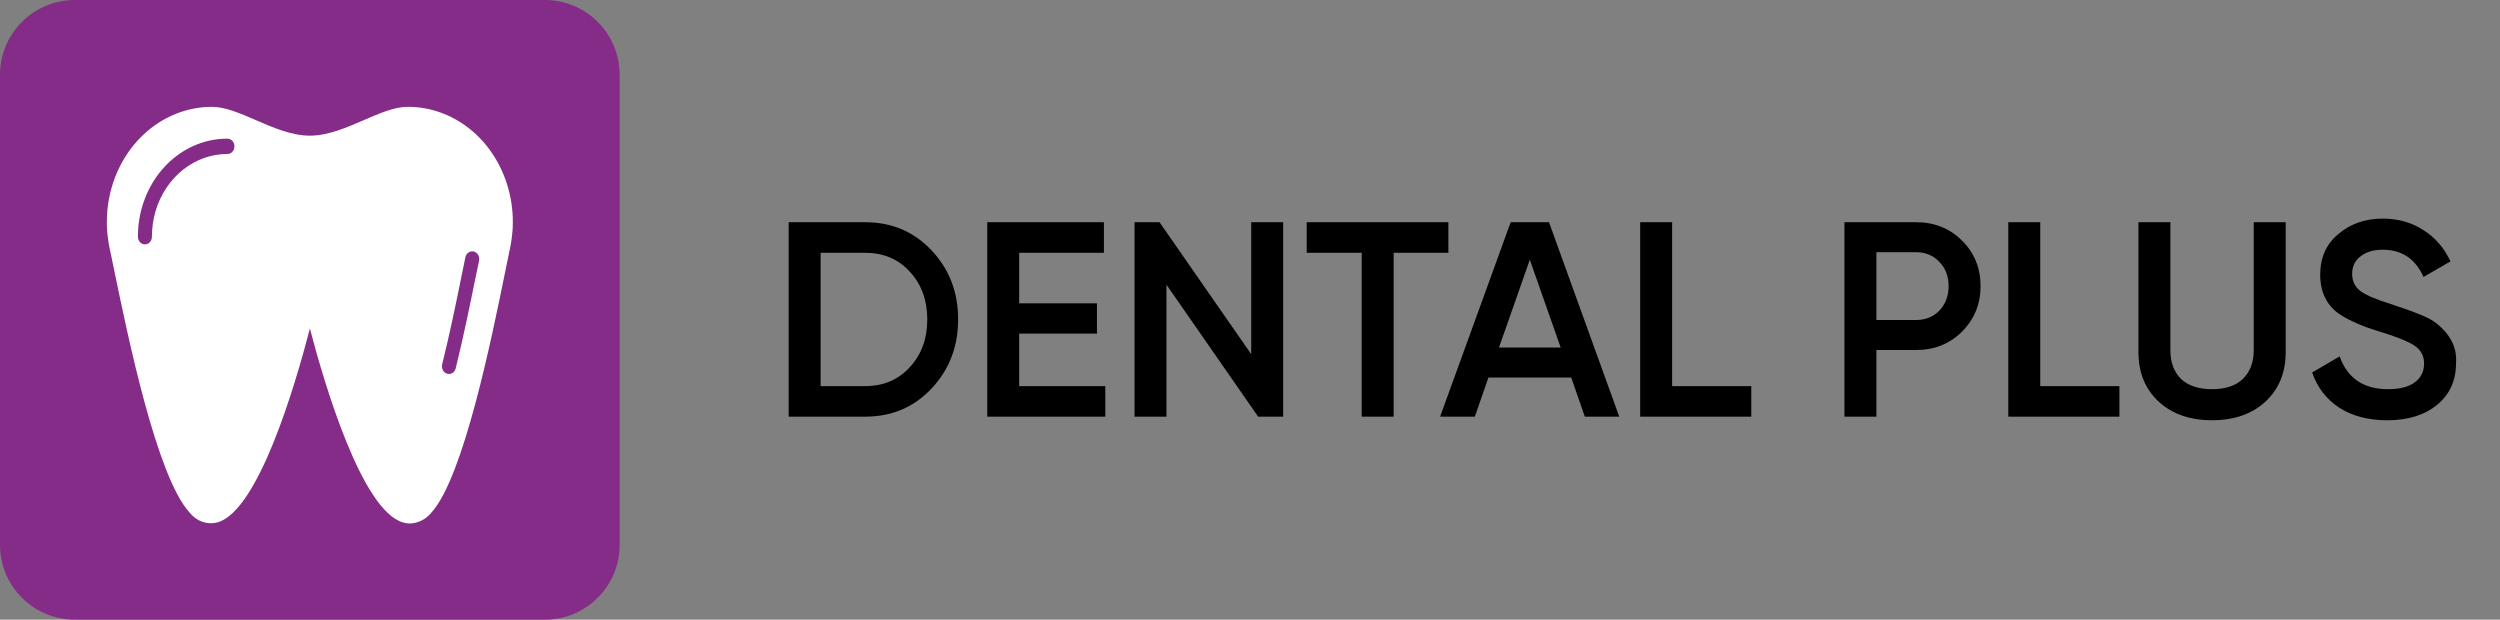
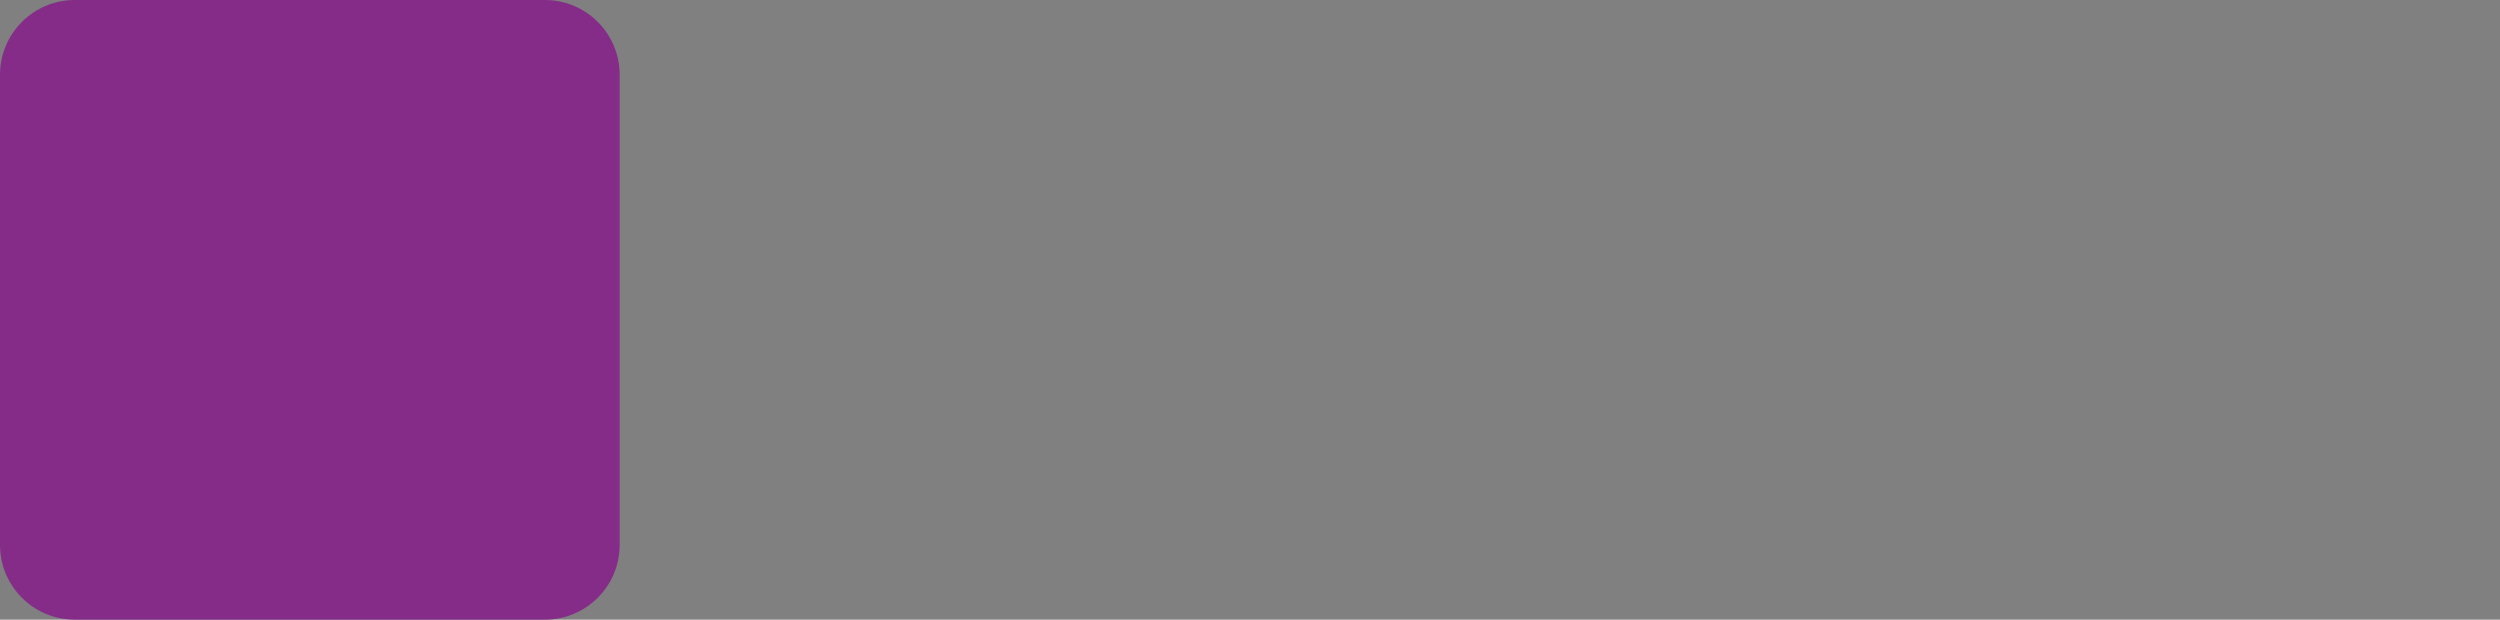
<svg xmlns="http://www.w3.org/2000/svg" width="234" height="58" viewBox="0 0 234 58" fill="none">
  <rect x="0" y="0" width="234" height="58" fill="#808080" stroke="none" />
  <g clip-path="url(#clip0_38_2)">
    <path d="M51 0H7C3.134 0 0 3.134 0 7V51C0 54.866 3.134 58 7 58H51C54.866 58 58 54.866 58 51V7C58 3.134 54.866 0 51 0Z" fill="#852C88" />
-     <path d="M47.509 17.414C46.866 15.255 45.616 13.375 43.938 12.043C42.259 10.711 40.239 9.996 38.166 10C36.914 10 35.532 10.603 34.058 11.242C32.4 11.959 30.69 12.698 29 12.698C27.31 12.698 25.6 11.959 23.942 11.242C22.468 10.603 21.086 10 19.834 10C17.227 10.001 14.726 11.136 12.881 13.156C11.038 15.177 10.001 17.916 10 20.772C10 21.038 10.007 21.303 10.026 21.569C10.076 22.19 10.165 22.806 10.295 23.413C10.299 23.413 10.301 23.417 10.301 23.421C10.406 23.909 10.537 24.555 10.694 25.315C11.979 31.552 14.658 44.535 17.711 47.937C18.032 48.355 18.453 48.665 18.927 48.833C19.401 49 19.908 49.018 20.391 48.885C24.191 47.751 27.605 36.16 29.006 30.749C30.422 36.167 33.888 47.779 37.714 48.899C37.927 48.965 38.148 48.999 38.369 49C39.156 48.974 39.897 48.589 40.413 47.938C43.387 44.608 46.002 31.747 47.26 25.567C47.436 24.685 47.587 23.96 47.698 23.422L47.705 23.414C47.835 22.807 47.924 22.191 47.974 21.57C47.993 21.304 48 21.038 48 20.773C48.001 19.632 47.836 18.497 47.509 17.414ZM44.842 24.404C44.744 24.856 44.613 25.48 44.462 26.22C44.043 28.28 43.414 31.395 42.654 34.474C42.579 34.787 42.32 35.005 42.025 35.004C41.968 35.005 41.91 34.998 41.855 34.983C41.685 34.934 41.541 34.813 41.454 34.648C41.367 34.482 41.343 34.285 41.389 34.1C42.143 31.05 42.772 27.957 43.184 25.911C43.335 25.165 43.46 24.548 43.558 24.088C43.636 23.712 43.971 23.468 44.318 23.536C44.661 23.602 44.896 23.954 44.849 24.332C44.849 24.354 44.842 24.382 44.842 24.404ZM14.567 19.739C14.337 20.52 14.22 21.336 14.219 22.157C14.219 22.554 13.926 22.875 13.564 22.875C13.203 22.875 12.909 22.554 12.909 22.157C12.904 19.721 13.785 17.383 15.358 15.661C16.93 13.938 19.065 12.973 21.289 12.978C21.651 12.978 21.944 13.3 21.944 13.696C21.944 14.092 21.651 14.414 21.289 14.414C19.798 14.41 18.346 14.924 17.138 15.88C15.931 16.837 15.03 18.188 14.567 19.739Z" fill="white" />
  </g>
-   <path d="M73.82 20.8H80.97C83.466 20.8 85.537 21.675 87.184 23.426C88.848 25.177 89.68 27.335 89.68 29.9C89.68 32.448 88.848 34.606 87.184 36.374C85.537 38.125 83.466 39 80.97 39H73.82V20.8ZM76.81 36.14H80.97C82.686 36.14 84.081 35.551 85.156 34.372C86.248 33.193 86.794 31.703 86.794 29.9C86.794 28.097 86.248 26.607 85.156 25.428C84.081 24.249 82.686 23.66 80.97 23.66H76.81V36.14ZM95.396 31.226V36.14H103.456V39H92.406V20.8H103.326V23.66H95.396V28.392H102.676V31.226H95.396ZM117.113 33.15V20.8H120.103V39H117.763L109.183 26.65V39H106.193V20.8H108.533L117.113 33.15ZM122.308 20.8H135.568V23.66H130.446V39H127.456V23.66H122.308V20.8ZM151.564 39H148.34L147.066 35.334H139.318L138.044 39H134.794L141.398 20.8H144.986L151.564 39ZM143.192 24.31L140.306 32.526H146.078L143.192 24.31ZM156.511 20.8V36.14H163.921V39H153.521V20.8H156.511ZM172.64 20.8H179.348C181.064 20.8 182.494 21.372 183.638 22.516C184.8 23.66 185.38 25.081 185.38 26.78C185.38 28.461 184.8 29.883 183.638 31.044C182.494 32.188 181.064 32.76 179.348 32.76H175.63V39H172.64V20.8ZM175.63 29.952H179.348C180.232 29.952 180.96 29.657 181.532 29.068C182.104 28.461 182.39 27.699 182.39 26.78C182.39 25.861 182.104 25.107 181.532 24.518C180.96 23.911 180.232 23.608 179.348 23.608H175.63V29.952ZM190.966 20.8V36.14H198.376V39H187.976V20.8H190.966ZM200.159 32.968V20.8H203.149V32.786C203.149 33.913 203.479 34.805 204.137 35.464C204.813 36.105 205.784 36.426 207.049 36.426C208.315 36.426 209.277 36.105 209.935 35.464C210.611 34.805 210.949 33.913 210.949 32.786V20.8H213.939V32.968C213.939 34.892 213.298 36.443 212.015 37.622C210.75 38.766 209.095 39.338 207.049 39.338C205.004 39.338 203.349 38.766 202.083 37.622C200.801 36.443 200.159 34.892 200.159 32.968ZM223.437 39.338C221.686 39.338 220.195 38.948 218.965 38.168C217.751 37.371 216.902 36.27 216.417 34.866L218.991 33.358C219.719 35.403 221.227 36.426 223.515 36.426C224.624 36.426 225.465 36.209 226.037 35.776C226.609 35.343 226.895 34.762 226.895 34.034C226.895 33.306 226.591 32.743 225.985 32.344C225.378 31.945 224.303 31.512 222.761 31.044C221.183 30.576 219.909 30.021 218.939 29.38C217.76 28.548 217.171 27.326 217.171 25.714C217.171 24.102 217.743 22.828 218.887 21.892C220.013 20.939 221.391 20.462 223.021 20.462C224.459 20.462 225.725 20.817 226.817 21.528C227.926 22.221 228.775 23.201 229.365 24.466L226.843 25.922C226.08 24.223 224.806 23.374 223.021 23.374C222.154 23.374 221.461 23.582 220.941 23.998C220.421 24.397 220.161 24.943 220.161 25.636C220.161 26.312 220.421 26.849 220.941 27.248C221.461 27.629 222.423 28.037 223.827 28.47C224.693 28.765 225.196 28.938 225.335 28.99C225.56 29.059 226.011 29.233 226.687 29.51C227.241 29.735 227.683 29.978 228.013 30.238C229.365 31.295 229.989 32.543 229.885 33.982C229.885 35.629 229.287 36.937 228.091 37.908C226.929 38.861 225.378 39.338 223.437 39.338Z" fill="black" />
  <defs>
    <clipPath id="clip0_38_2">
      <rect width="58" height="58" fill="white" />
    </clipPath>
  </defs>
</svg>